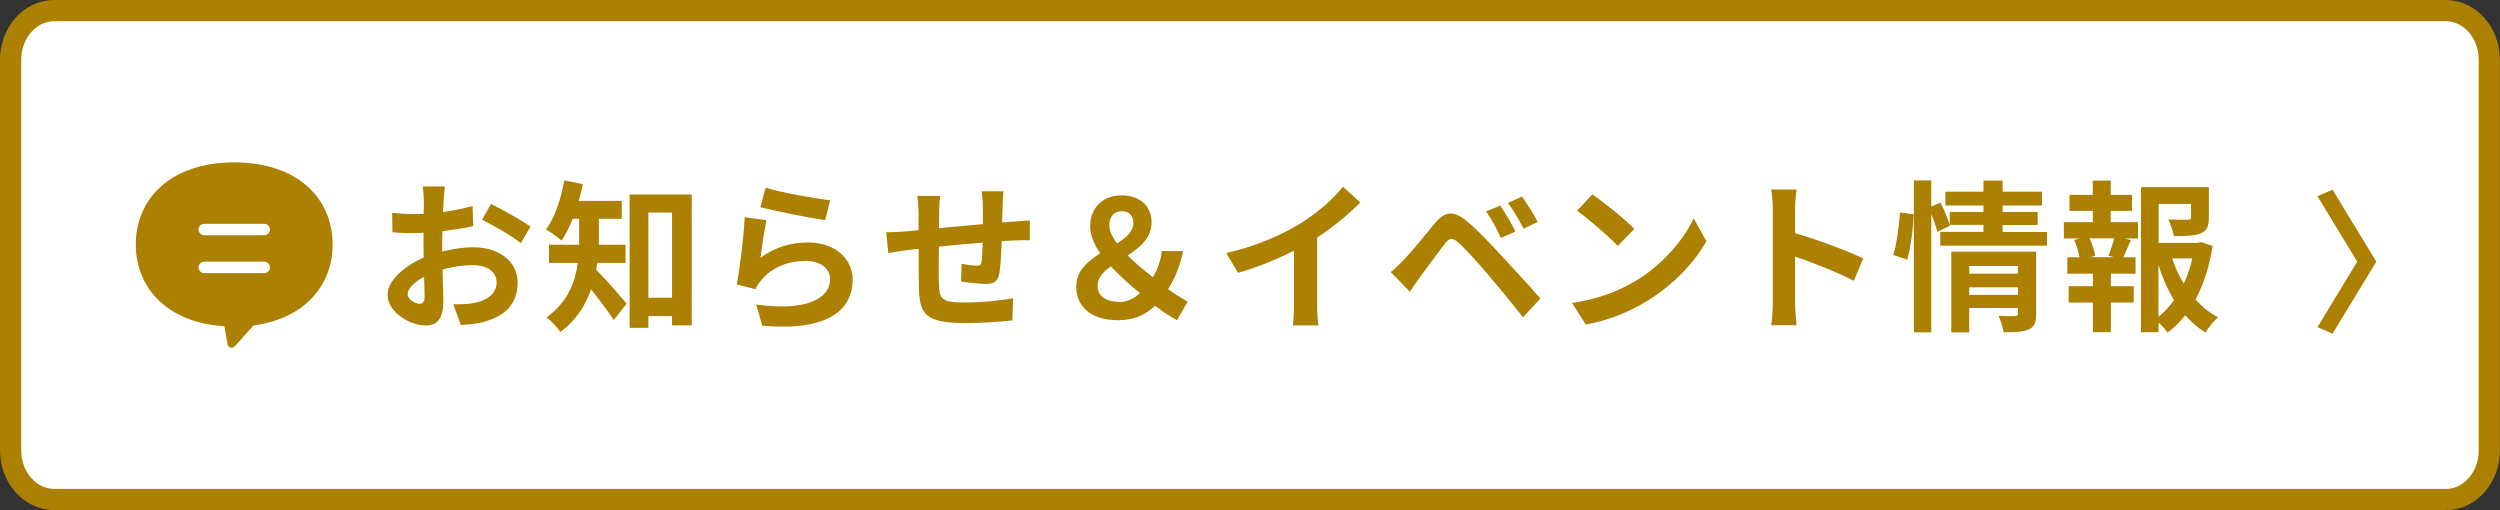
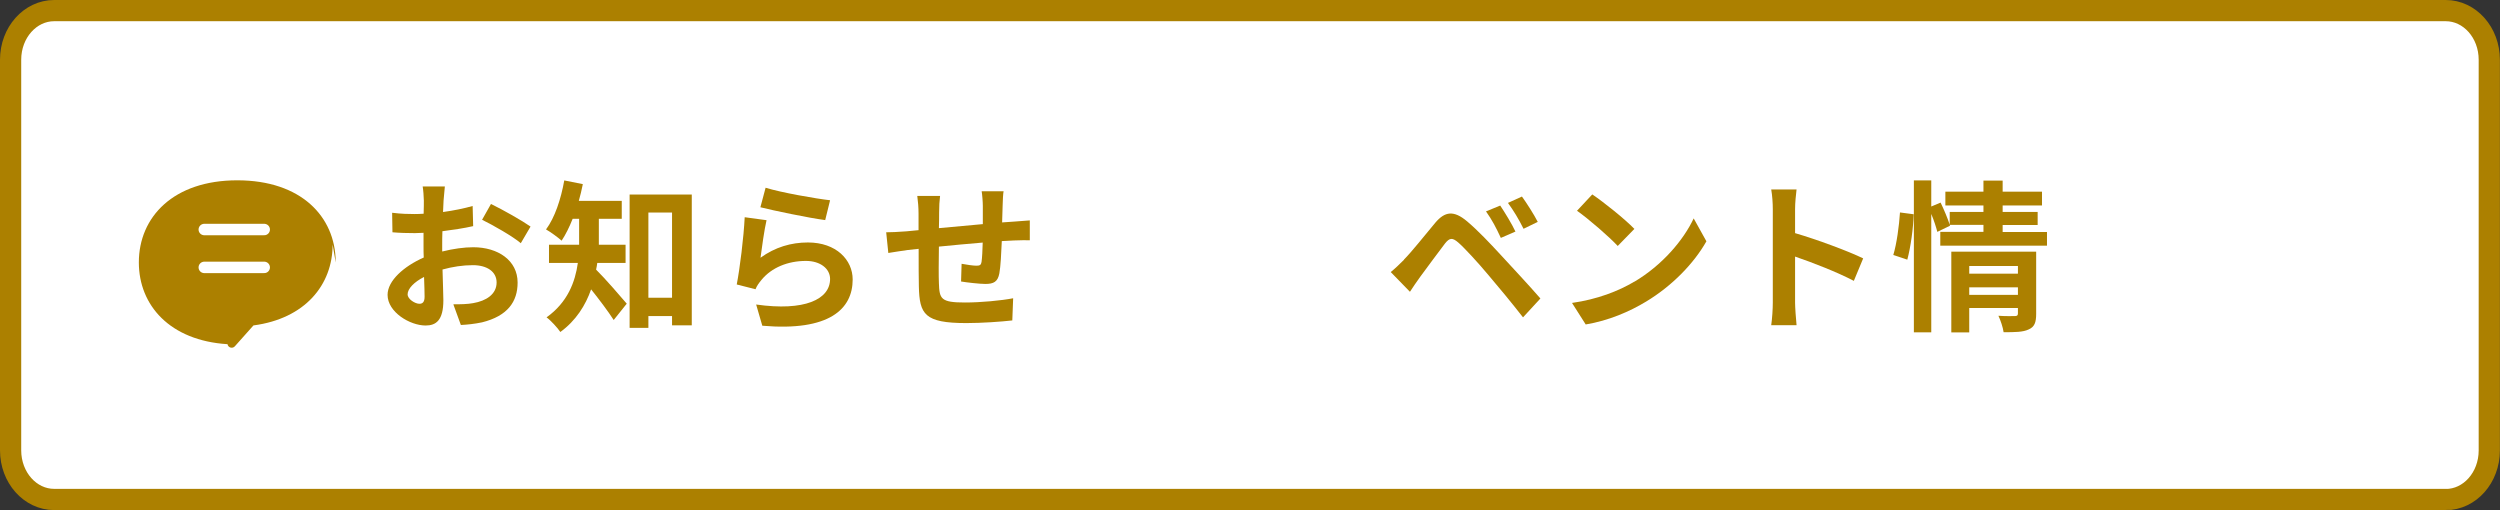
<svg xmlns="http://www.w3.org/2000/svg" id="_レイヤー_2" data-name="レイヤー 2" viewBox="0 0 235.7 48.09">
  <rect x="0" y="0" width="235.7" height="48.09" fill="#333333" stroke="none" />
  <defs>
    <style>
      .cls-1 {
        fill: none;
        stroke: #fff;
        stroke-linecap: round;
        stroke-linejoin: round;
        stroke-width: 1.08px;
      }

      .cls-2 {
        fill: #fff;
        stroke: #ac8000;
        stroke-miterlimit: 10;
        stroke-width: 2px;
      }

      .cls-3 {
        fill: #ac8000;
        stroke-width: 0px;
      }
    </style>
  </defs>
  <g id="_レイヤー_1-2" data-name="レイヤー 1">
    <g>
      <g>
        <path class="cls-2" d="M230.59,47.09H5.11c-2.27,0-4.11-2.07-4.11-4.63V5.63C1,3.07,2.84,1,5.11,1h225.47c2.27,0,4.11,2.07,4.11,4.63v36.84c0,2.56-1.84,4.63-4.11,4.63Z" />
-         <path class="cls-3" d="M218.49,30.84l3.75-6.17-3.75-6.17,1.42-.62,4.13,6.79-4.13,6.79-1.42-.62Z" />
        <g>
          <path class="cls-3" d="M41.7,23.71c1.03-.26,2.07-.4,2.92-.4,2.33,0,4.18,1.24,4.18,3.33,0,1.8-.94,3.15-3.35,3.75-.71.15-1.4.22-2,.25l-.71-1.95c.69,0,1.34-.01,1.87-.11,1.23-.21,2.21-.84,2.21-1.95,0-1.03-.92-1.63-2.24-1.63-.94,0-1.92.15-2.86.41.03,1.21.08,2.38.08,2.9,0,1.89-.69,2.38-1.67,2.38-1.49,0-3.59-1.27-3.59-2.89,0-1.34,1.55-2.7,3.41-3.52-.02-.35-.02-.71-.02-1.06v-1.27c-.29.01-.57.03-.81.03-.69,0-1.46-.02-2.12-.08l-.03-1.84c.89.11,1.55.12,2.1.12.28,0,.57-.01.87-.03.02-.54.02-.98.02-1.24,0-.32-.06-1.06-.11-1.33h2.09c-.03.28-.09.94-.12,1.32-.01.34-.03.71-.05,1.09,1-.14,2-.34,2.79-.57l.05,1.9c-.86.2-1.9.35-2.9.48-.02.46-.02.92-.02,1.37v.54ZM40.03,27.98c0-.38-.02-1.07-.05-1.87-.94.48-1.55,1.11-1.55,1.64,0,.46.71.89,1.11.89.28,0,.49-.14.49-.66ZM46.29,19.23c1.17.57,2.93,1.57,3.73,2.13l-.92,1.57c-.72-.63-2.7-1.75-3.65-2.21l.84-1.49Z" />
          <path class="cls-3" d="M56.31,24.79c-.03.21-.06.43-.11.63.8.78,2.46,2.7,2.89,3.21l-1.23,1.54c-.51-.8-1.38-1.95-2.13-2.89-.52,1.5-1.43,2.95-2.9,4.02-.25-.38-.92-1.11-1.3-1.38,2-1.43,2.7-3.35,2.95-5.13h-2.72v-1.72h2.84v-2.44h-.61c-.31.78-.66,1.49-1.04,2.06-.34-.31-1.06-.83-1.47-1.06.83-1.11,1.41-2.87,1.72-4.62l1.75.35c-.11.54-.23,1.06-.38,1.58h4.05v1.69h-2.16v2.44h2.52v1.72h-2.64ZM65.22,18.33v12.34h-1.86v-.87h-2.23v1.11h-1.77v-12.57h5.85ZM63.36,28.07v-8.03h-2.23v8.03h2.23Z" />
          <path class="cls-3" d="M71.7,24.3c1.38-1,2.89-1.44,4.47-1.44,2.67,0,4.22,1.64,4.22,3.49,0,2.78-2.19,4.91-8.52,4.36l-.58-2c4.56.65,6.97-.48,6.97-2.41,0-.98-.94-1.7-2.27-1.7-1.72,0-3.24.63-4.19,1.78-.28.34-.45.58-.57.89l-1.77-.45c.29-1.49.66-4.45.75-6.34l2.06.28c-.2.84-.46,2.67-.57,3.55ZM72.18,17.7c1.44.45,4.74,1.03,6.08,1.18l-.46,1.87c-1.54-.2-4.93-.91-6.11-1.21l.49-1.84Z" />
          <path class="cls-3" d="M94.62,18.02c-.05.23-.08.89-.09,1.31-.01.6-.03,1.14-.05,1.64.41-.03.8-.06,1.15-.08.41-.03,1.01-.08,1.46-.11v1.87c-.26-.01-1.06,0-1.47.02-.32.01-.72.03-1.17.06-.05,1.15-.11,2.39-.23,3.04-.15.8-.54,1-1.32,1-.54,0-1.75-.14-2.29-.23l.05-1.67c.48.09,1.09.18,1.4.18s.43-.06.48-.35c.06-.41.09-1.11.11-1.83-1.34.11-2.82.25-4.13.38-.02,1.4-.03,2.79,0,3.44.05,1.49.17,1.83,2.46,1.83,1.49,0,3.41-.18,4.54-.4l-.08,2.09c-1.03.12-2.89.25-4.33.25-3.95,0-4.42-.83-4.48-3.45-.02-.64-.02-2.12-.02-3.55l-1.03.11c-.48.06-1.43.22-1.83.28l-.2-1.95c.43,0,1.14-.03,1.9-.09l1.15-.11v-1.54c0-.63-.05-1.15-.12-1.69h2.15c-.06.51-.09.94-.09,1.58,0,.35,0,.86-.02,1.46,1.29-.12,2.76-.26,4.14-.38v-1.72c0-.38-.06-1.11-.11-1.38h2.06Z" />
-           <path class="cls-3" d="M110.97,30.19c-.66-.37-1.27-.74-2.07-1.37-.89.86-1.98,1.37-3.5,1.37-2.56,0-3.93-1.3-3.93-3.16,0-1.51,1.07-2.39,2.26-3.15-.58-.84-.95-1.69-.95-2.56,0-1.8,1.27-2.9,2.95-2.9s2.84.95,2.84,2.53c0,1.49-1.09,2.38-2.26,3.13.72.72,1.58,1.43,2.39,2.06.41-.71.71-1.49.84-2.47h2c-.26,1.32-.72,2.49-1.41,3.59.75.54,1.43.95,1.84,1.18l-1,1.75ZM105.6,28.47c.64,0,1.29-.31,1.87-.83-.97-.81-1.93-1.66-2.75-2.53-.71.52-1.24,1.09-1.24,1.86,0,1,.89,1.5,2.12,1.5ZM105.31,22.95c.86-.54,1.54-1.11,1.54-1.92,0-.68-.38-1.12-1.06-1.12-.74,0-1.2.48-1.2,1.34,0,.54.28,1.11.72,1.7Z" />
-           <path class="cls-3" d="M124.18,28.67c0,.68.03,1.63.14,2.01h-2.43c.06-.37.11-1.34.11-2.01v-5.04c-1.58.8-3.5,1.6-5.28,2.09l-1.11-1.87c2.69-.58,5.27-1.72,6.99-2.78,1.55-.97,3.15-2.33,4.01-3.47l1.64,1.49c-1.17,1.17-2.55,2.32-4.07,3.3v6.28Z" />
          <path class="cls-3" d="M132.36,24.48c.71-.71,1.9-2.21,2.95-3.47.92-1.09,1.75-1.2,3.01-.14,1.03.87,2.18,2.09,3.13,3.12,1.03,1.12,2.67,2.87,3.78,4.15l-1.64,1.78c-.98-1.26-2.38-2.96-3.29-4.02-.95-1.14-2.26-2.56-2.82-3.04-.54-.46-.8-.46-1.24.09-.6.77-1.7,2.29-2.33,3.13-.35.48-.72,1.03-.98,1.43l-1.81-1.86c.46-.38.8-.71,1.26-1.17ZM142.88,21.83l-1.38.6c-.45-.97-.83-1.7-1.4-2.5l1.34-.55c.43.64,1.11,1.75,1.44,2.46ZM144.98,20.92l-1.34.65c-.49-.97-.91-1.67-1.47-2.44l1.32-.6c.44.61,1.14,1.7,1.49,2.39Z" />
          <path class="cls-3" d="M154.09,26.56c2.61-1.55,4.62-3.9,5.59-5.97l1.2,2.16c-1.17,2.07-3.21,4.19-5.68,5.68-1.55.94-3.53,1.8-5.7,2.16l-1.29-2.03c2.39-.34,4.39-1.12,5.88-2.01ZM154.09,21.58l-1.57,1.61c-.8-.86-2.72-2.53-3.84-3.32l1.44-1.54c1.07.72,3.07,2.32,3.96,3.24Z" />
          <path class="cls-3" d="M174.78,26.48c-1.58-.83-3.88-1.72-5.54-2.29v4.34c0,.44.08,1.52.14,2.13h-2.39c.09-.6.15-1.52.15-2.13v-8.81c0-.55-.05-1.32-.15-1.86h2.39c-.06.54-.14,1.21-.14,1.86v2.26c2.06.6,5,1.69,6.42,2.38l-.88,2.12Z" />
          <path class="cls-3" d="M178.5,24.04c.32-1.04.55-2.76.63-4.01l1.29.17c-.03,1.27-.28,3.1-.6,4.28l-1.32-.44ZM192.99,21.86v1.3h-10.06v-1.3h4.07v-.66h-3.18l.03.08-1.2.58c-.11-.44-.32-1.09-.57-1.69v11.16h-1.64v-14.32h1.64v2.46l.88-.37c.32.66.68,1.52.86,2.09v-1.21h3.18v-.61h-3.59v-1.3h3.59v-1.04h1.81v1.04h3.71v1.3h-3.71v.61h3.3v1.23h-3.3v.66h4.18ZM191.97,29.59c0,.8-.15,1.23-.71,1.47-.54.26-1.31.26-2.36.26-.06-.44-.28-1.11-.49-1.55.63.05,1.35.03,1.55.03.21,0,.29-.06.29-.25v-.51h-4.59v2.3h-1.69v-7.61h8v5.85ZM185.66,25.08v.72h4.59v-.72h-4.59ZM190.25,27.8v-.71h-4.59v.71h4.59Z" />
-           <path class="cls-3" d="M199.01,20.94h2.56v1.54h-1.27l.6.15c-.26.57-.49,1.17-.71,1.63h1.15v1.54h-2.33v1.18h2.16v1.54h-2.16v2.79h-1.69v-2.79h-2.29v-1.54h2.29v-1.18h-2.41v-1.54h1.15c-.09-.49-.29-1.14-.51-1.64l.55-.14h-1.52v-1.54h2.73v-1.06h-2.2v-1.51h2.2v-1.34h1.69v1.34h2v1.51h-2v1.06ZM198.79,24.11c.17-.46.4-1.12.54-1.64h-2.33c.26.55.48,1.21.54,1.64l-.49.14h2.24l-.49-.14ZM208.6,23.22c-.29,1.86-.83,3.58-1.61,5.02.63.69,1.34,1.27,2.13,1.67-.4.34-.92.98-1.18,1.44-.72-.43-1.35-.98-1.92-1.63-.49.63-1.04,1.18-1.67,1.64-.2-.31-.52-.66-.84-.95v.91h-1.66v-13.68h6.4v2.89c0,.78-.17,1.23-.77,1.47-.58.25-1.41.26-2.53.26-.08-.49-.31-1.12-.52-1.57.75.03,1.6.03,1.83.03.23-.02.31-.06.31-.23v-1.26h-3.05v3.67h3.7l.31-.08,1.09.38ZM203.5,29.87c.55-.44,1.04-.97,1.47-1.57-.6-.98-1.09-2.1-1.47-3.32v4.88ZM204.79,24.36c.28.84.64,1.64,1.09,2.38.35-.74.63-1.55.81-2.38h-1.9Z" />
        </g>
      </g>
      <g>
-         <path class="cls-3" d="M31.36,23.05c0,3.82-2.61,6.99-7.46,7.63l-.03.03-1.73,1.94c-.22.25-.64.13-.69-.2l-.29-1.69c-5.43-.34-8.36-3.66-8.36-7.71,0-4.28,3.26-7.74,9.28-7.74s9.23,3.42,9.28,7.65c0,.03,0,.06,0,.09Z" />
+         <path class="cls-3" d="M31.36,23.05c0,3.82-2.61,6.99-7.46,7.63l-.03.03-1.73,1.94c-.22.25-.64.13-.69-.2c-5.43-.34-8.36-3.66-8.36-7.71,0-4.28,3.26-7.74,9.28-7.74s9.23,3.42,9.28,7.65c0,.03,0,.06,0,.09Z" />
        <g>
          <line class="cls-1" x1="19.26" y1="21.64" x2="24.91" y2="21.64" />
          <line class="cls-1" x1="19.26" y1="25.21" x2="24.91" y2="25.21" />
        </g>
      </g>
    </g>
  </g>
</svg>